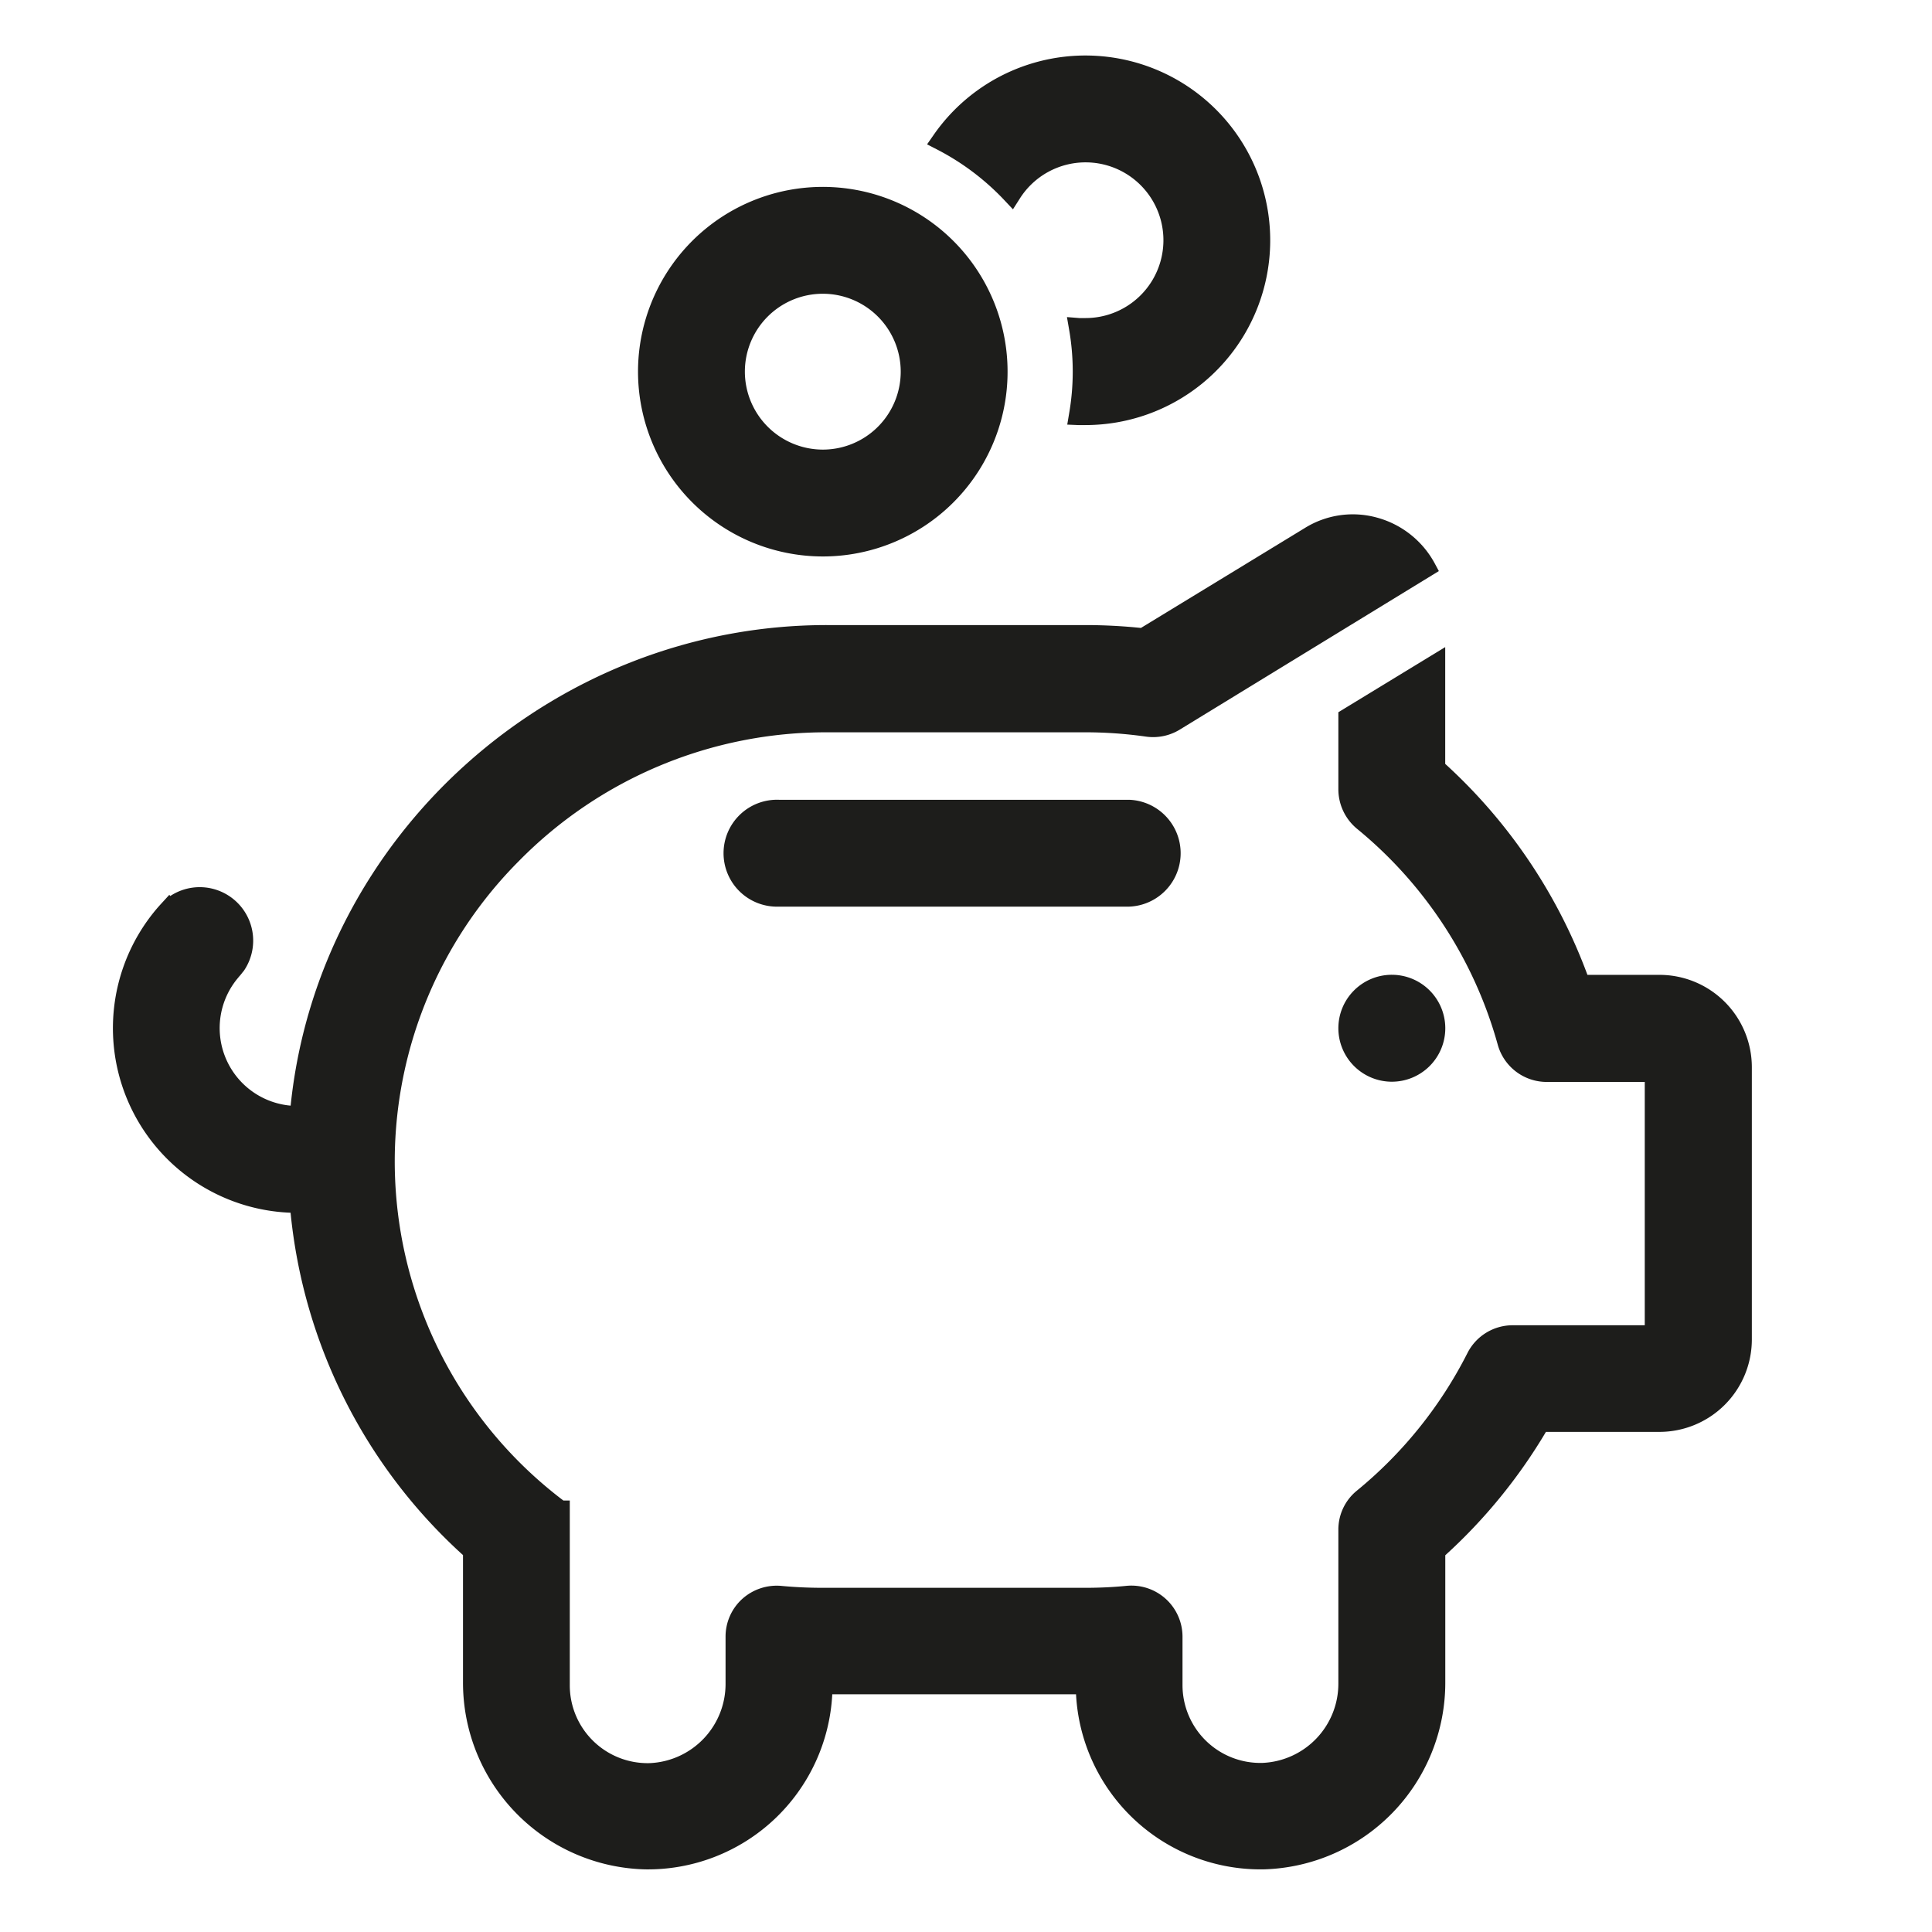
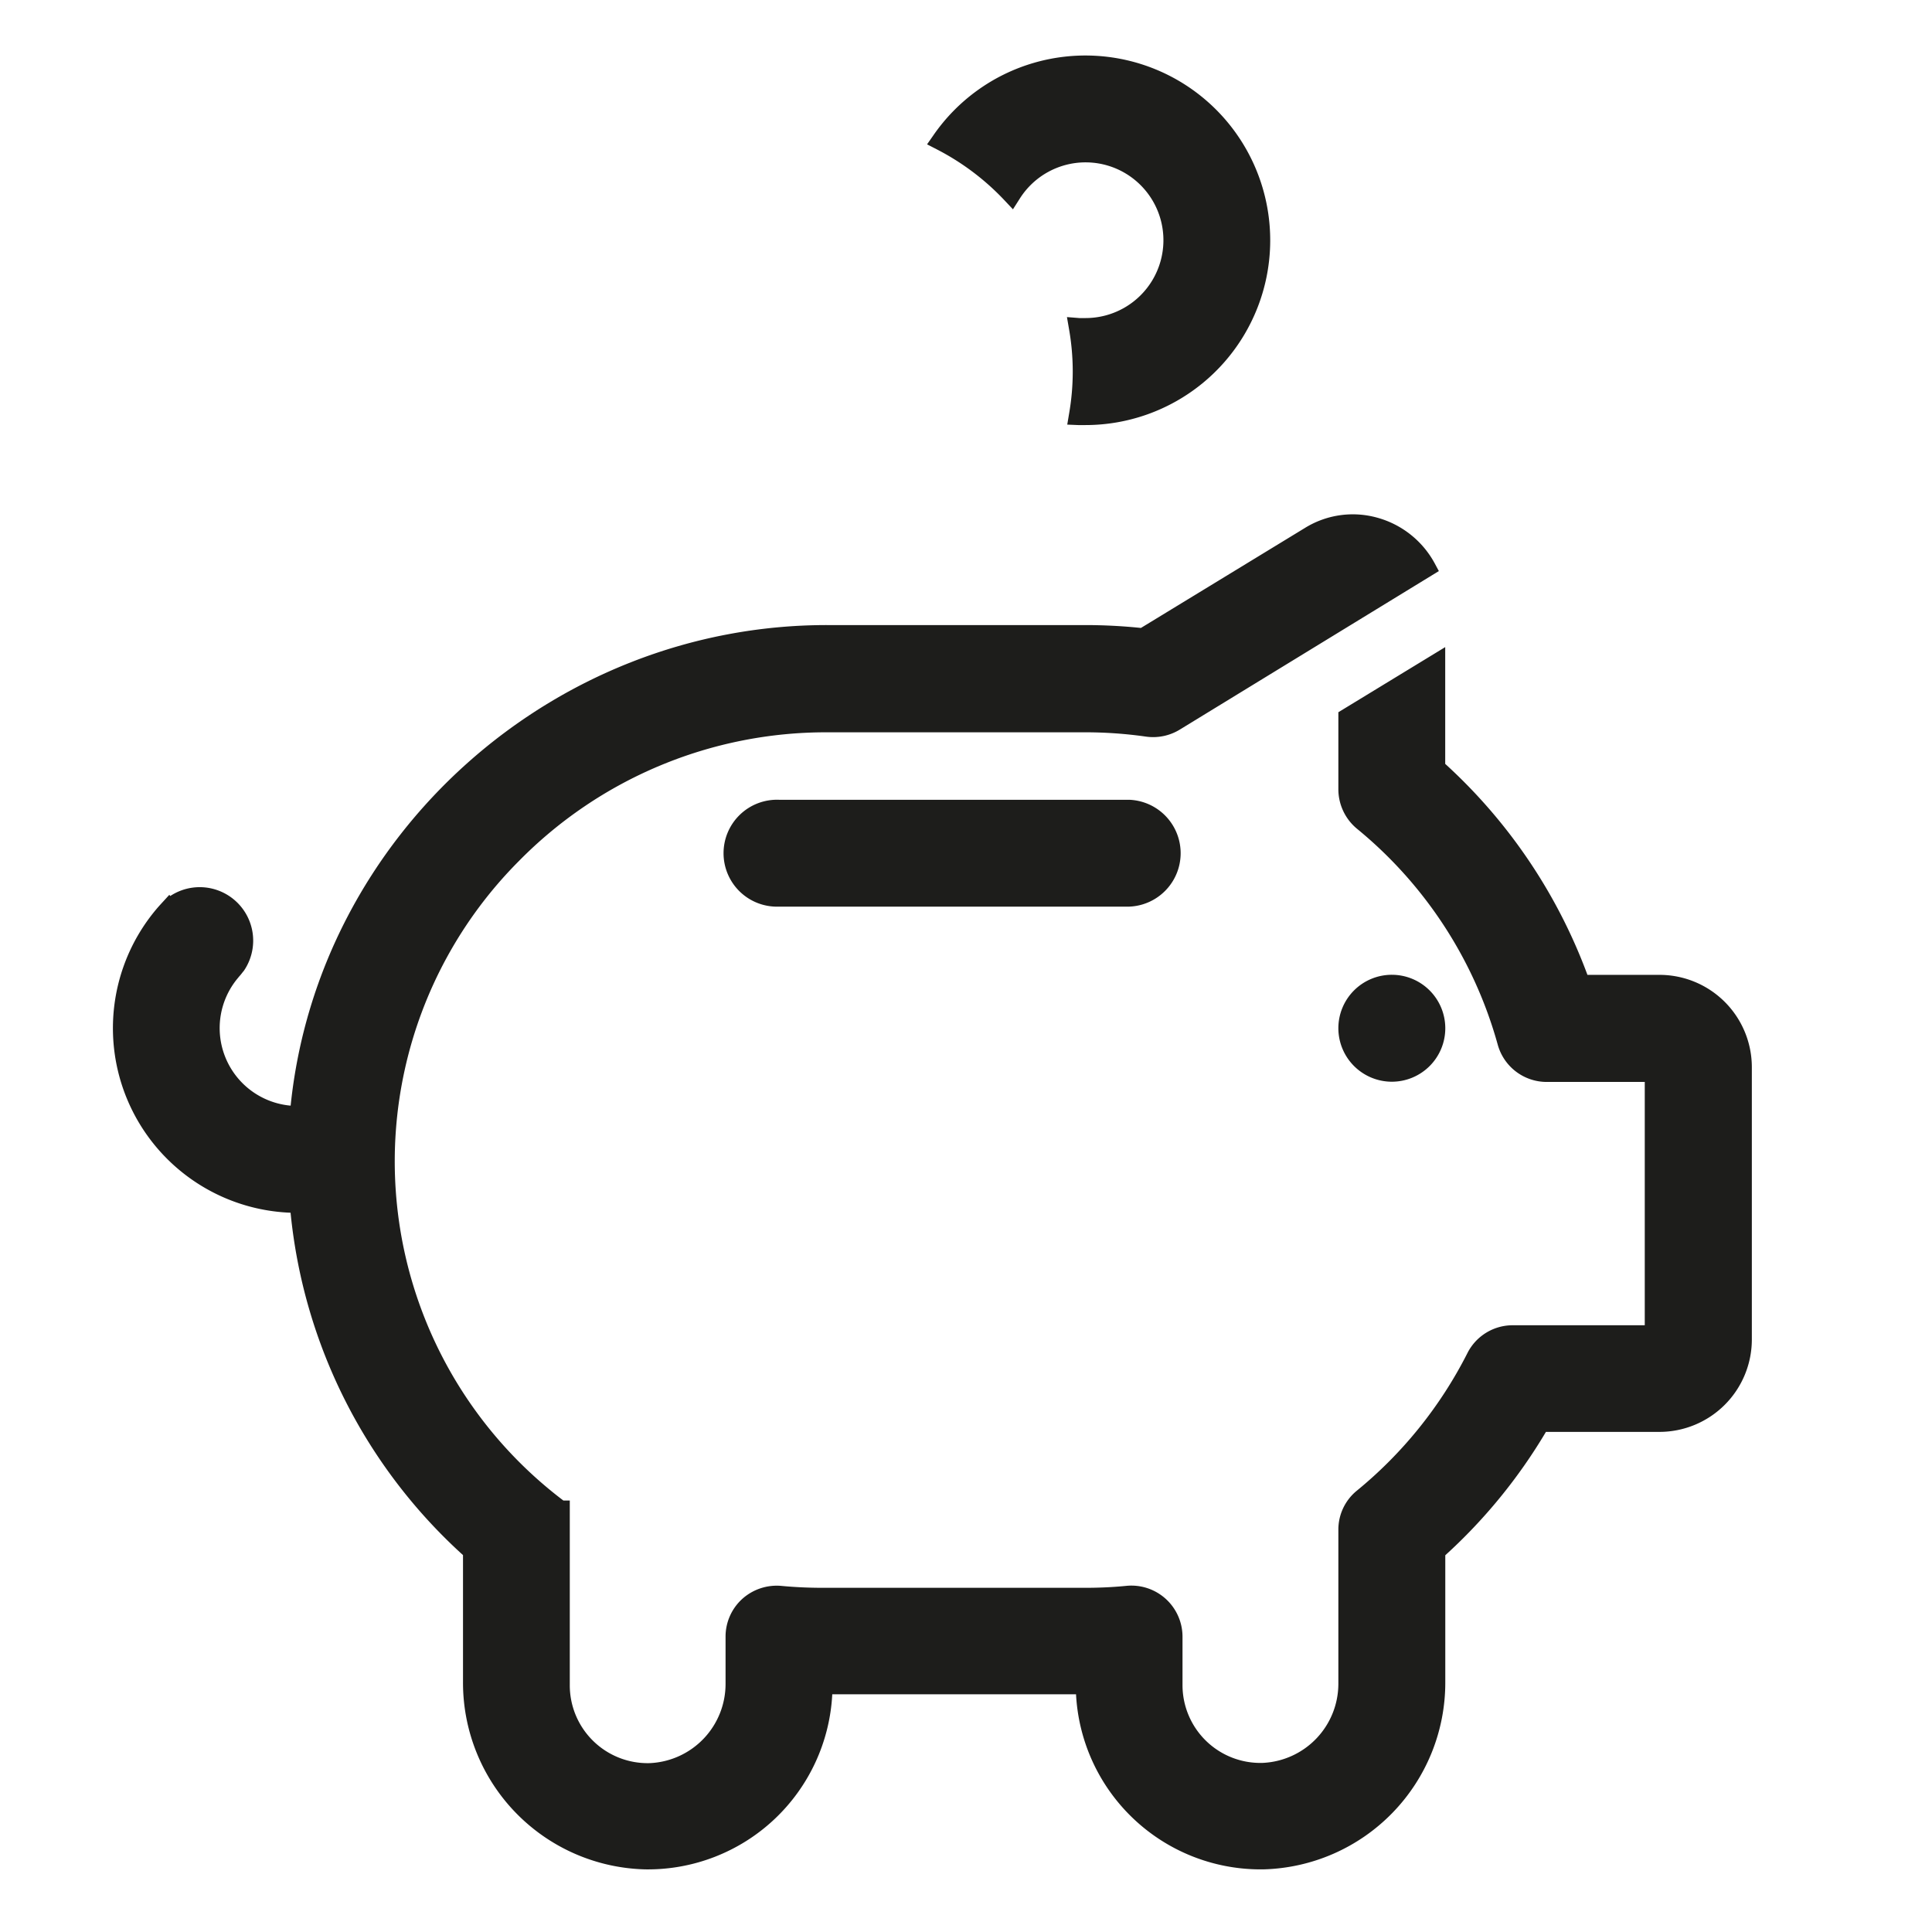
<svg xmlns="http://www.w3.org/2000/svg" id="icons_cmyk_black" data-name="icons cmyk black" viewBox="0 0 255.12 255.12">
  <defs>
    <style>.cls-1{fill:#1d1d1b;}.cls-2{fill:none;}</style>
  </defs>
  <title>ERGO_Icon_black_Sparschwein</title>
-   <path class="cls-1" d="M108.65,73.48a24.4,24.4,0,1,0-24.4-24.39A24.42,24.42,0,0,0,108.65,73.48ZM98.36,49.09a10.29,10.29,0,1,1,10.29,10.28A10.31,10.31,0,0,1,98.36,49.09Z" transform="translate(0 0)" />
  <path class="cls-1" d="M132.64,26.45l1.12,1.19.88-1.38A10.28,10.28,0,1,1,143.33,42c-.27,0-.54,0-.8,0l-1.64-.13.28,1.62a32.29,32.29,0,0,1,0,11.15l-.24,1.43,1.45.06.94,0a24.4,24.4,0,1,0-20.07-38.26l-.83,1.19,1.3.67A33,33,0,0,1,132.64,26.45Z" transform="translate(0 0)" />
  <path class="cls-1" d="M149.11,105.61H102.87a7.06,7.06,0,1,0,0,14.11h46.24a7.06,7.06,0,0,0,0-14.11Z" transform="translate(0 0)" />
  <path class="cls-1" d="M219.11,128.73h-9.49a71,71,0,0,0-18.78-27.86V85.45l-14.11,8.6v10.19a6.78,6.78,0,0,0,2.5,5.23A56.26,56.26,0,0,1,197.79,138a6.71,6.71,0,0,0,6.47,4.87h12.93V175H199.76a6.69,6.69,0,0,0-6,3.7,56.38,56.38,0,0,1-14.61,18.16,6.63,6.63,0,0,0-2.42,5.17v20.24a10.47,10.47,0,0,1-10,10.52,10.28,10.28,0,0,1-10.58-10.28v-6.4a6.75,6.75,0,0,0-7.4-6.7c-1.8.18-3.63.26-5.43.26H108.65c-1.82,0-3.65-.08-5.44-.25a6.81,6.81,0,0,0-5.2,1.72,6.72,6.72,0,0,0-2.2,5v6.16a10.47,10.47,0,0,1-10,10.52,10.28,10.28,0,0,1-10.57-10.28v-24.4h-.85a56.17,56.17,0,0,1-5.87-84.44,56.89,56.89,0,0,1,40.69-17h34.12a56.74,56.74,0,0,1,8,.57,6.74,6.74,0,0,0,4.45-.92L190,75.41l-.57-1.06a12.34,12.34,0,0,0-7.6-6,12,12,0,0,0-9.52,1.37l-21.65,13.2a71.83,71.83,0,0,0-7.33-.38H109.28C73,82.49,42.05,110.3,38.38,146a10.28,10.28,0,0,1-6.94-16.88l.12-.15a7,7,0,0,0,.5-.61l.13-.15h0a7.06,7.06,0,0,0-9.71-9.89l-.12-.16-1.2,1.31-.26.29a24.39,24.39,0,0,0,17.47,40.38,70.3,70.3,0,0,0,22.77,45.21v16.76a24.66,24.66,0,0,0,24.08,24.74,24.38,24.38,0,0,0,24.68-23.12h32.19a24.4,24.4,0,0,0,24.36,23.12h.33a24.66,24.66,0,0,0,24.07-24.74V205.37a70.85,70.85,0,0,0,13.29-16.29h15a12.21,12.21,0,0,0,12.19-12.19v-36A12.2,12.2,0,0,0,219.11,128.73Z" transform="translate(0 0)" />
-   <path class="cls-1" d="M183.78,142.84a7.06,7.06,0,1,0-7.05-7.06A7.07,7.07,0,0,0,183.78,142.84Z" transform="translate(0 0)" />
+   <path class="cls-1" d="M183.78,142.84a7.06,7.06,0,1,0-7.05-7.06A7.07,7.07,0,0,0,183.78,142.84" transform="translate(0 0)" />
  <rect class="cls-2" width="255.12" height="255.12" />
</svg>